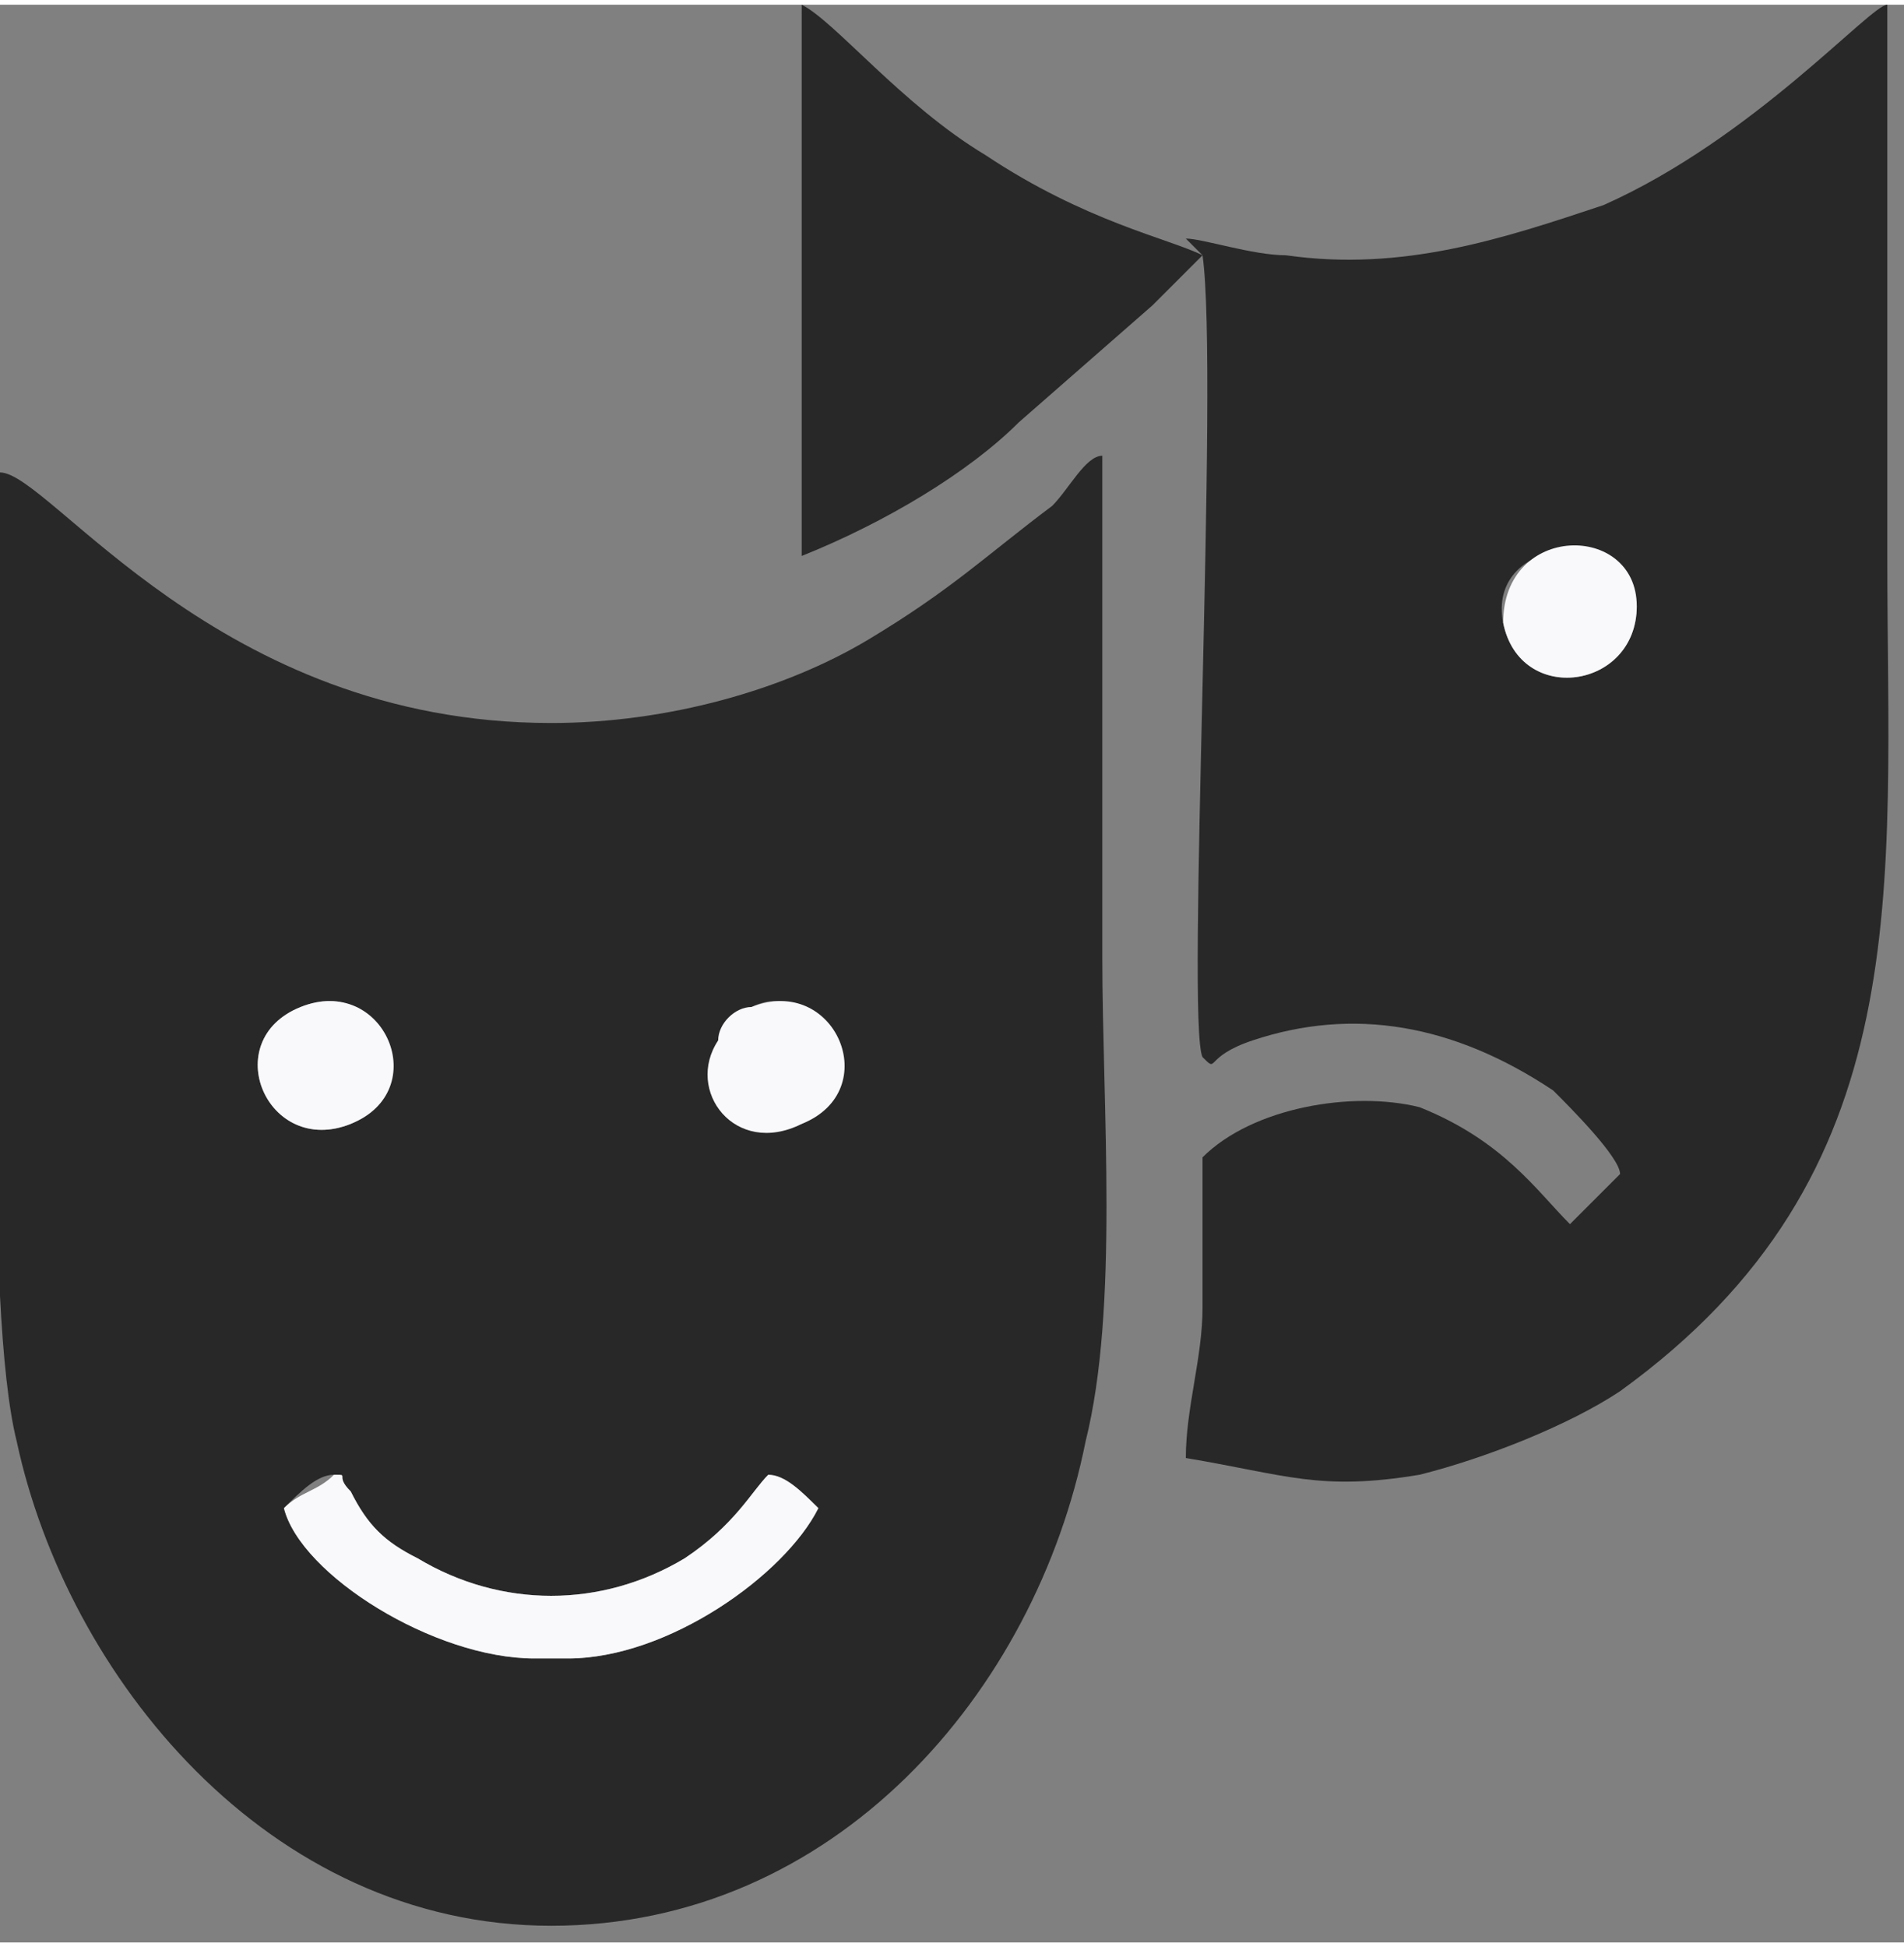
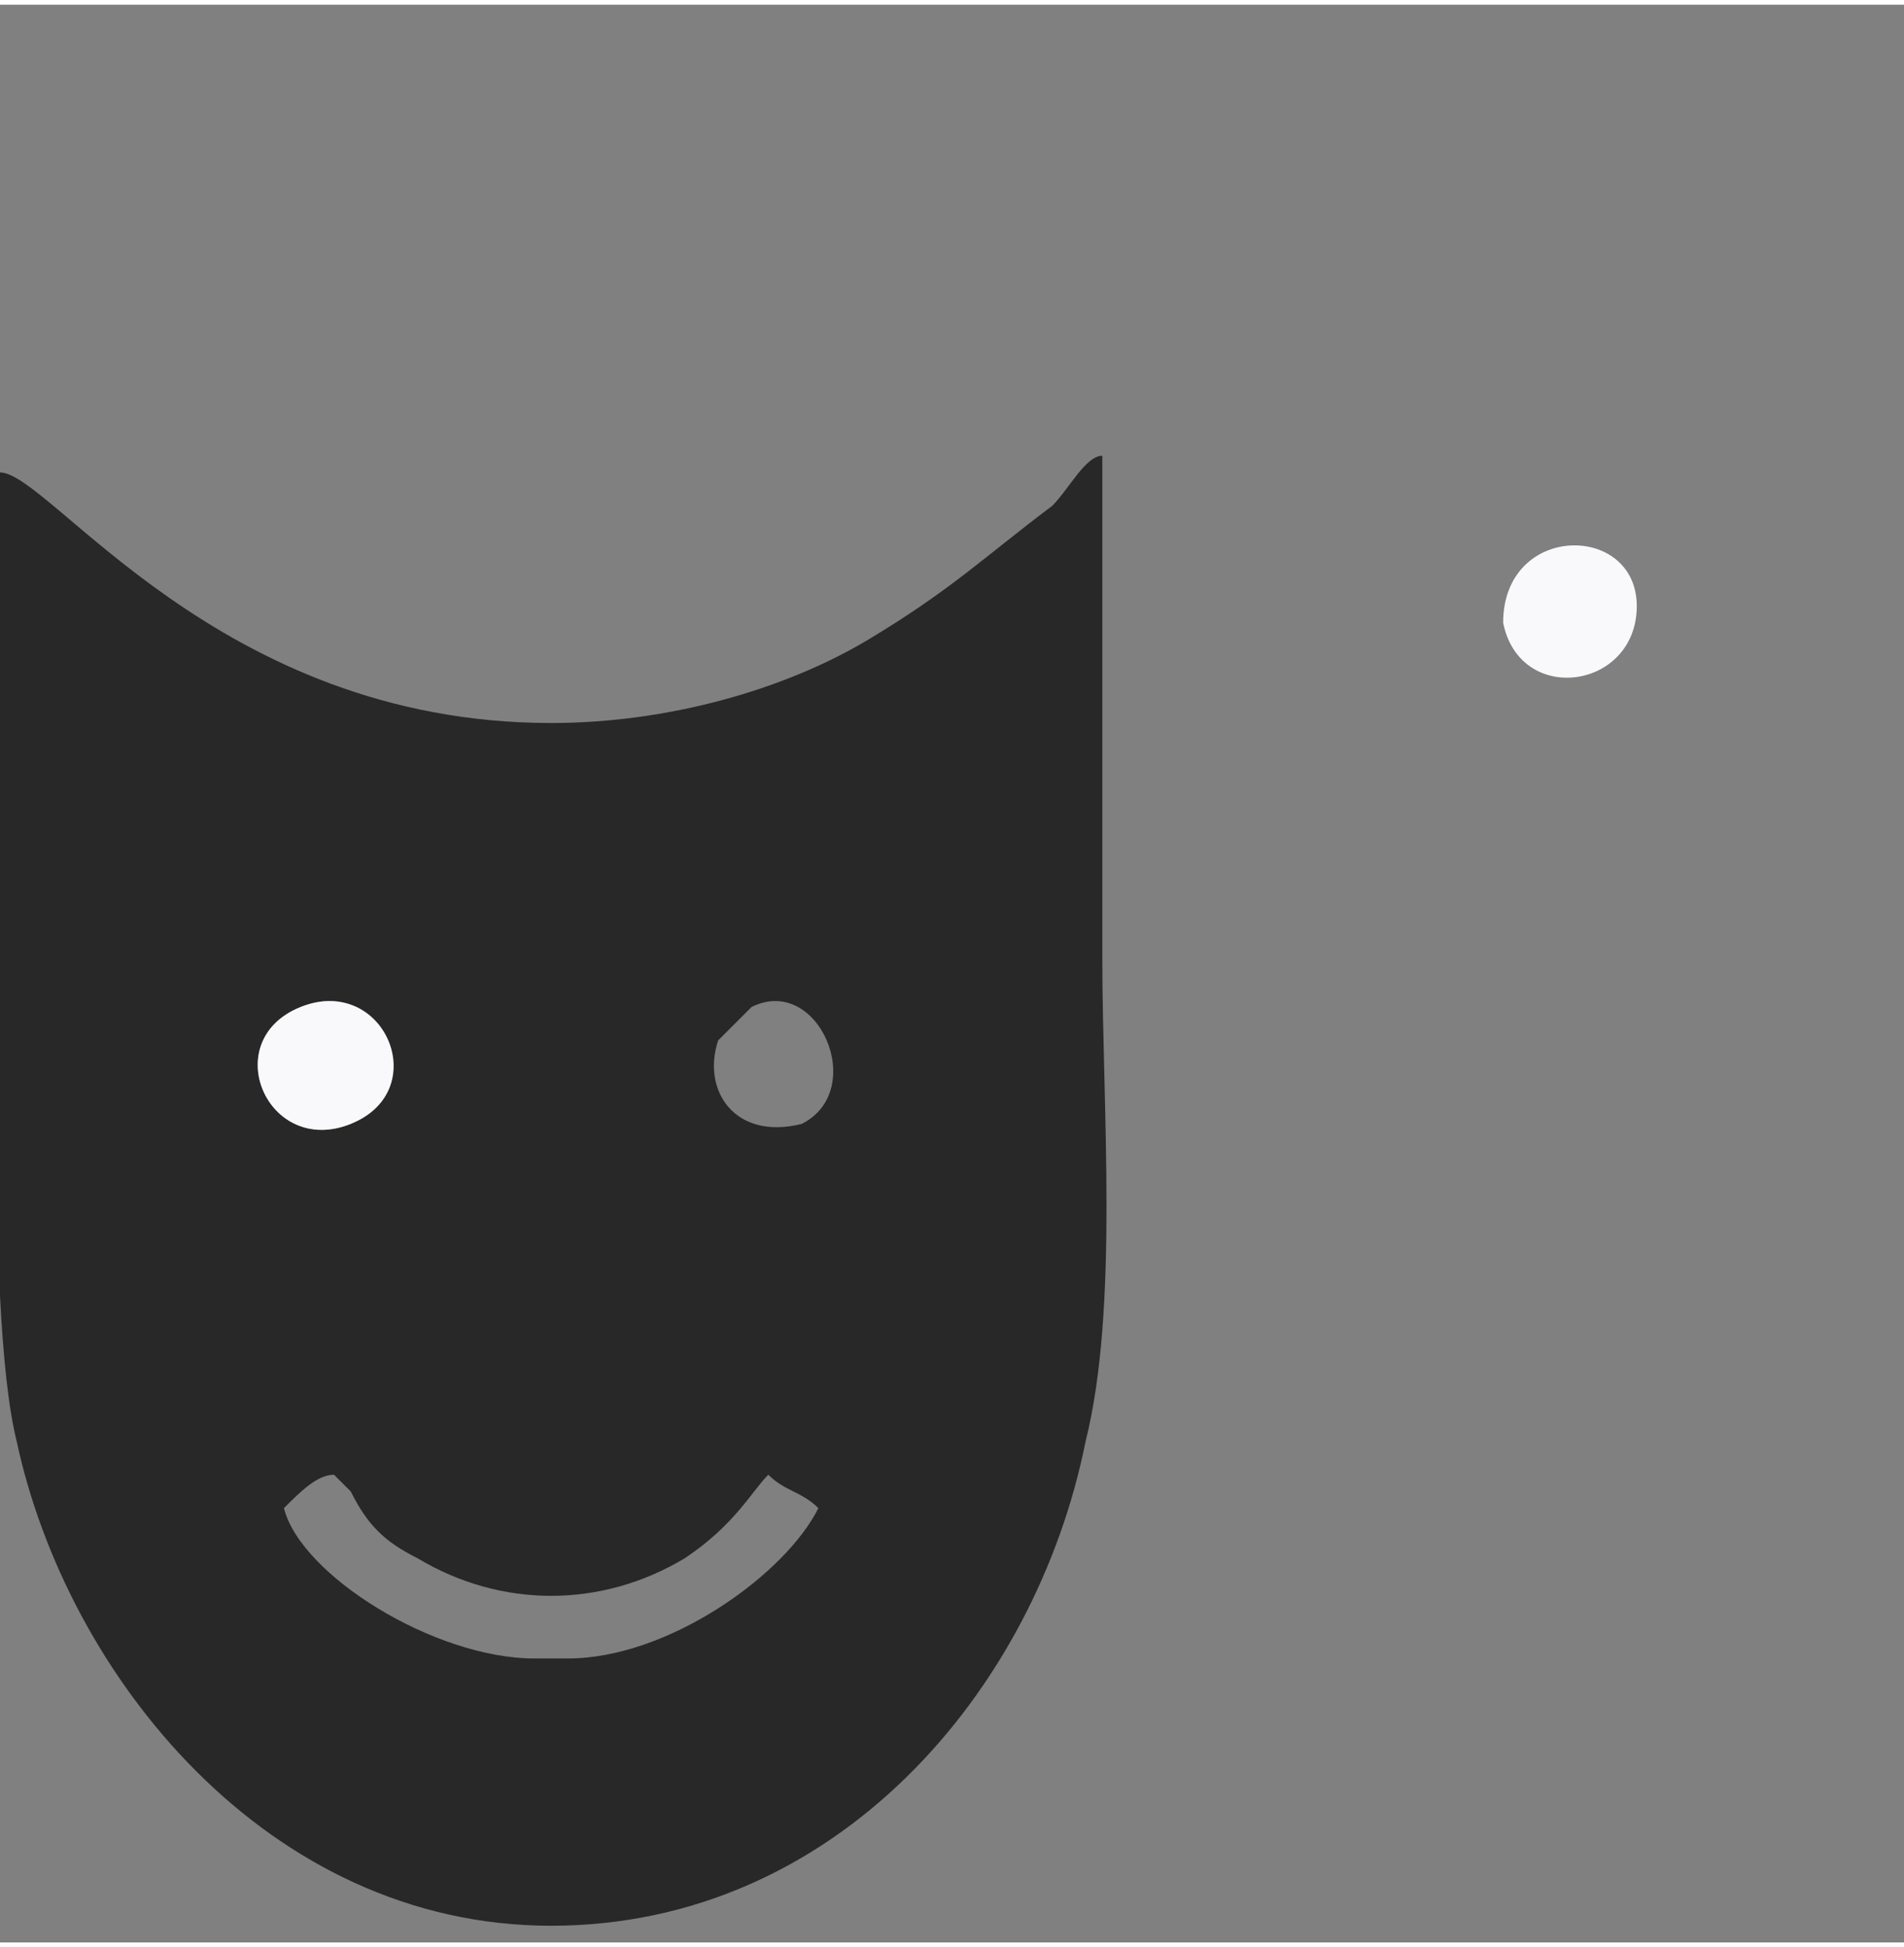
<svg xmlns="http://www.w3.org/2000/svg" xml:space="preserve" width="11.562mm" height="11.822mm" version="1.1" style="shape-rendering:geometricPrecision; text-rendering:geometricPrecision; image-rendering:optimizeQuality; fill-rule:evenodd; clip-rule:evenodd" viewBox="0 0 0.114 0.116">
  <rect x="0" y="0" width="0.114" height="0.116" fill="#808080" stroke="none" />
  <defs>
    <style type="text/css">
   
    .fil1 {fill:#F9F9FC}
    .fil0 {fill:#282829}
   
  </style>
  </defs>
  <g id="Camada_x0020_1">
    <path class="fil0" d="M0.034 0.099l-0.002 0c-0.006,0 -0.014,-0.005 -0.015,-0.009 0.001,-0.001 0.002,-0.002 0.003,-0.002 0.001,0.001 0,0 0.001,0.001 0.001,0.002 0.002,0.003 0.004,0.004 0.005,0.003 0.011,0.003 0.016,-0 0.003,-0.002 0.004,-0.004 0.005,-0.005 0.001,0.001 0.002,0.001 0.003,0.002 -0.002,0.004 -0.009,0.009 -0.015,0.009zm0.011 -0.039c0.004,-0.002 0.007,0.005 0.003,0.007 -0.004,0.001 -0.006,-0.002 -0.005,-0.005 0.001,-0.001 0.001,-0.001 0.002,-0.002zm-0.027 -0c0.005,-0.002 0.007,0.005 0.003,0.007 -0.005,0.002 -0.008,-0.005 -0.003,-0.007zm-0.018 -0.033c-0,0.004 -0,0.01 -0,0.015 0,0.011 -0.001,0.036 0.001,0.044 0.003,0.014 0.015,0.029 0.032,0.029 0.017,-0 0.029,-0.014 0.032,-0.029 0.002,-0.008 0.001,-0.02 0.001,-0.029 0,-0.005 0,-0.027 -0,-0.03 -0.001,0 -0.002,0.002 -0.003,0.003 -0.004,0.003 -0.006,0.005 -0.011,0.008 -0.005,0.003 -0.012,0.005 -0.019,0.005 -0.02,-0 -0.03,-0.015 -0.033,-0.015z" />
-     <path class="fil0" d="M0.09 0.037c-0.001,-0.005 0.007,-0.006 0.008,-0.001 0,0.005 -0.007,0.006 -0.008,0.001zm-0.018 -0.022c0.001,0.007 -0.001,0.046 0,0.048 0.001,0.001 -0,0 0.003,-0.001 0.006,-0.002 0.012,-0.001 0.018,0.003 0.001,0.001 0.004,0.004 0.004,0.005 -0.001,0.001 -0.002,0.002 -0.003,0.003 -0.002,-0.002 -0.004,-0.005 -0.009,-0.007 -0.004,-0.001 -0.01,-0 -0.013,0.003 -0,0.003 -0,0.006 -0,0.009 -0,0.003 -0.001,0.006 -0.001,0.009 0.006,0.001 0.008,0.002 0.014,0.001 0.004,-0.001 0.009,-0.003 0.012,-0.005 0.018,-0.013 0.016,-0.03 0.016,-0.05 0,-0.005 0,-0.03 -0,-0.033 -0.001,0 -0.008,0.008 -0.017,0.012 -0.006,0.002 -0.012,0.004 -0.019,0.003 -0.002,-0 -0.005,-0.001 -0.006,-0.001z" />
-     <path class="fil0" d="M0.072 0.015c-0.002,-0.001 -0.007,-0.002 -0.013,-0.006 -0.005,-0.003 -0.009,-0.008 -0.011,-0.009l-0 0.033c0.005,-0.002 0.01,-0.005 0.013,-0.008l0.008 -0.007c0.001,-0.001 0.002,-0.002 0.003,-0.003z" />
-     <path class="fil1" d="M0.034 0.099c0.006,0 0.013,-0.005 0.015,-0.009 -0.001,-0.001 -0.002,-0.002 -0.003,-0.002 -0.001,0.001 -0.002,0.003 -0.005,0.005 -0.005,0.003 -0.011,0.003 -0.016,0 -0.002,-0.001 -0.003,-0.002 -0.004,-0.004 -0.001,-0.001 -0,-0.001 -0.001,-0.001 -0.001,0.001 -0.002,0.001 -0.003,0.002 0.001,0.004 0.009,0.009 0.015,0.009l0.002 0z" />
    <path class="fil1" d="M0.09 0.037c0.001,0.005 0.008,0.004 0.008,-0.001 -0,-0.005 -0.008,-0.005 -0.008,0.001z" />
    <path class="fil1" d="M0.018 0.06c-0.005,0.002 -0.002,0.009 0.003,0.007 0.005,-0.002 0.002,-0.009 -0.003,-0.007z" />
-     <path class="fil1" d="M0.045 0.06c-0.001,0 -0.002,0.001 -0.002,0.002 -0.002,0.003 0.001,0.007 0.005,0.005 0.005,-0.002 0.002,-0.009 -0.003,-0.007z" />
  </g>
</svg>